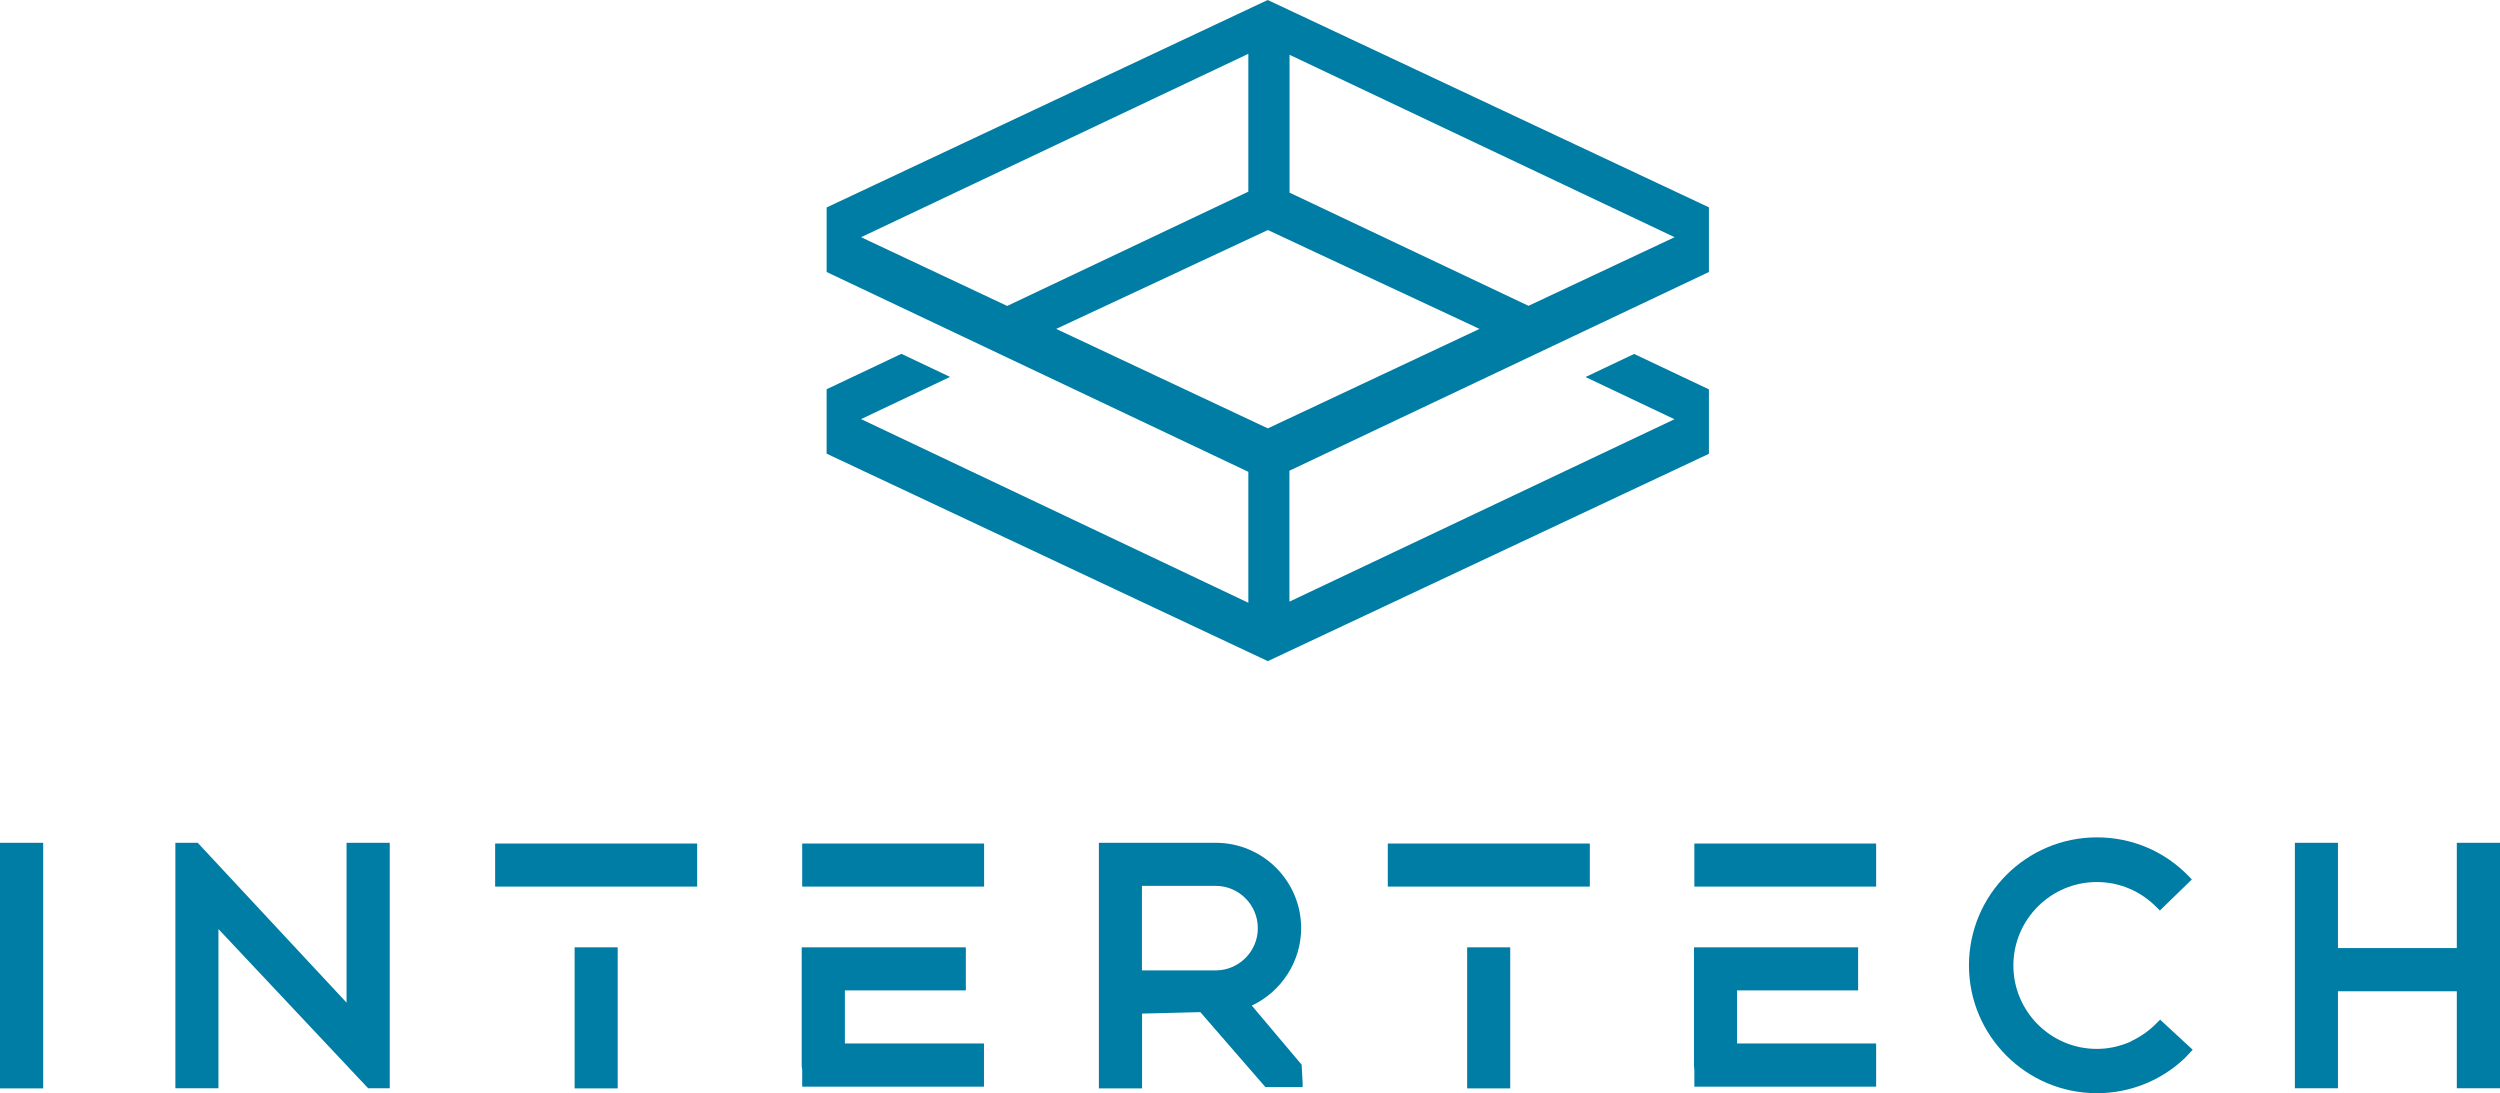
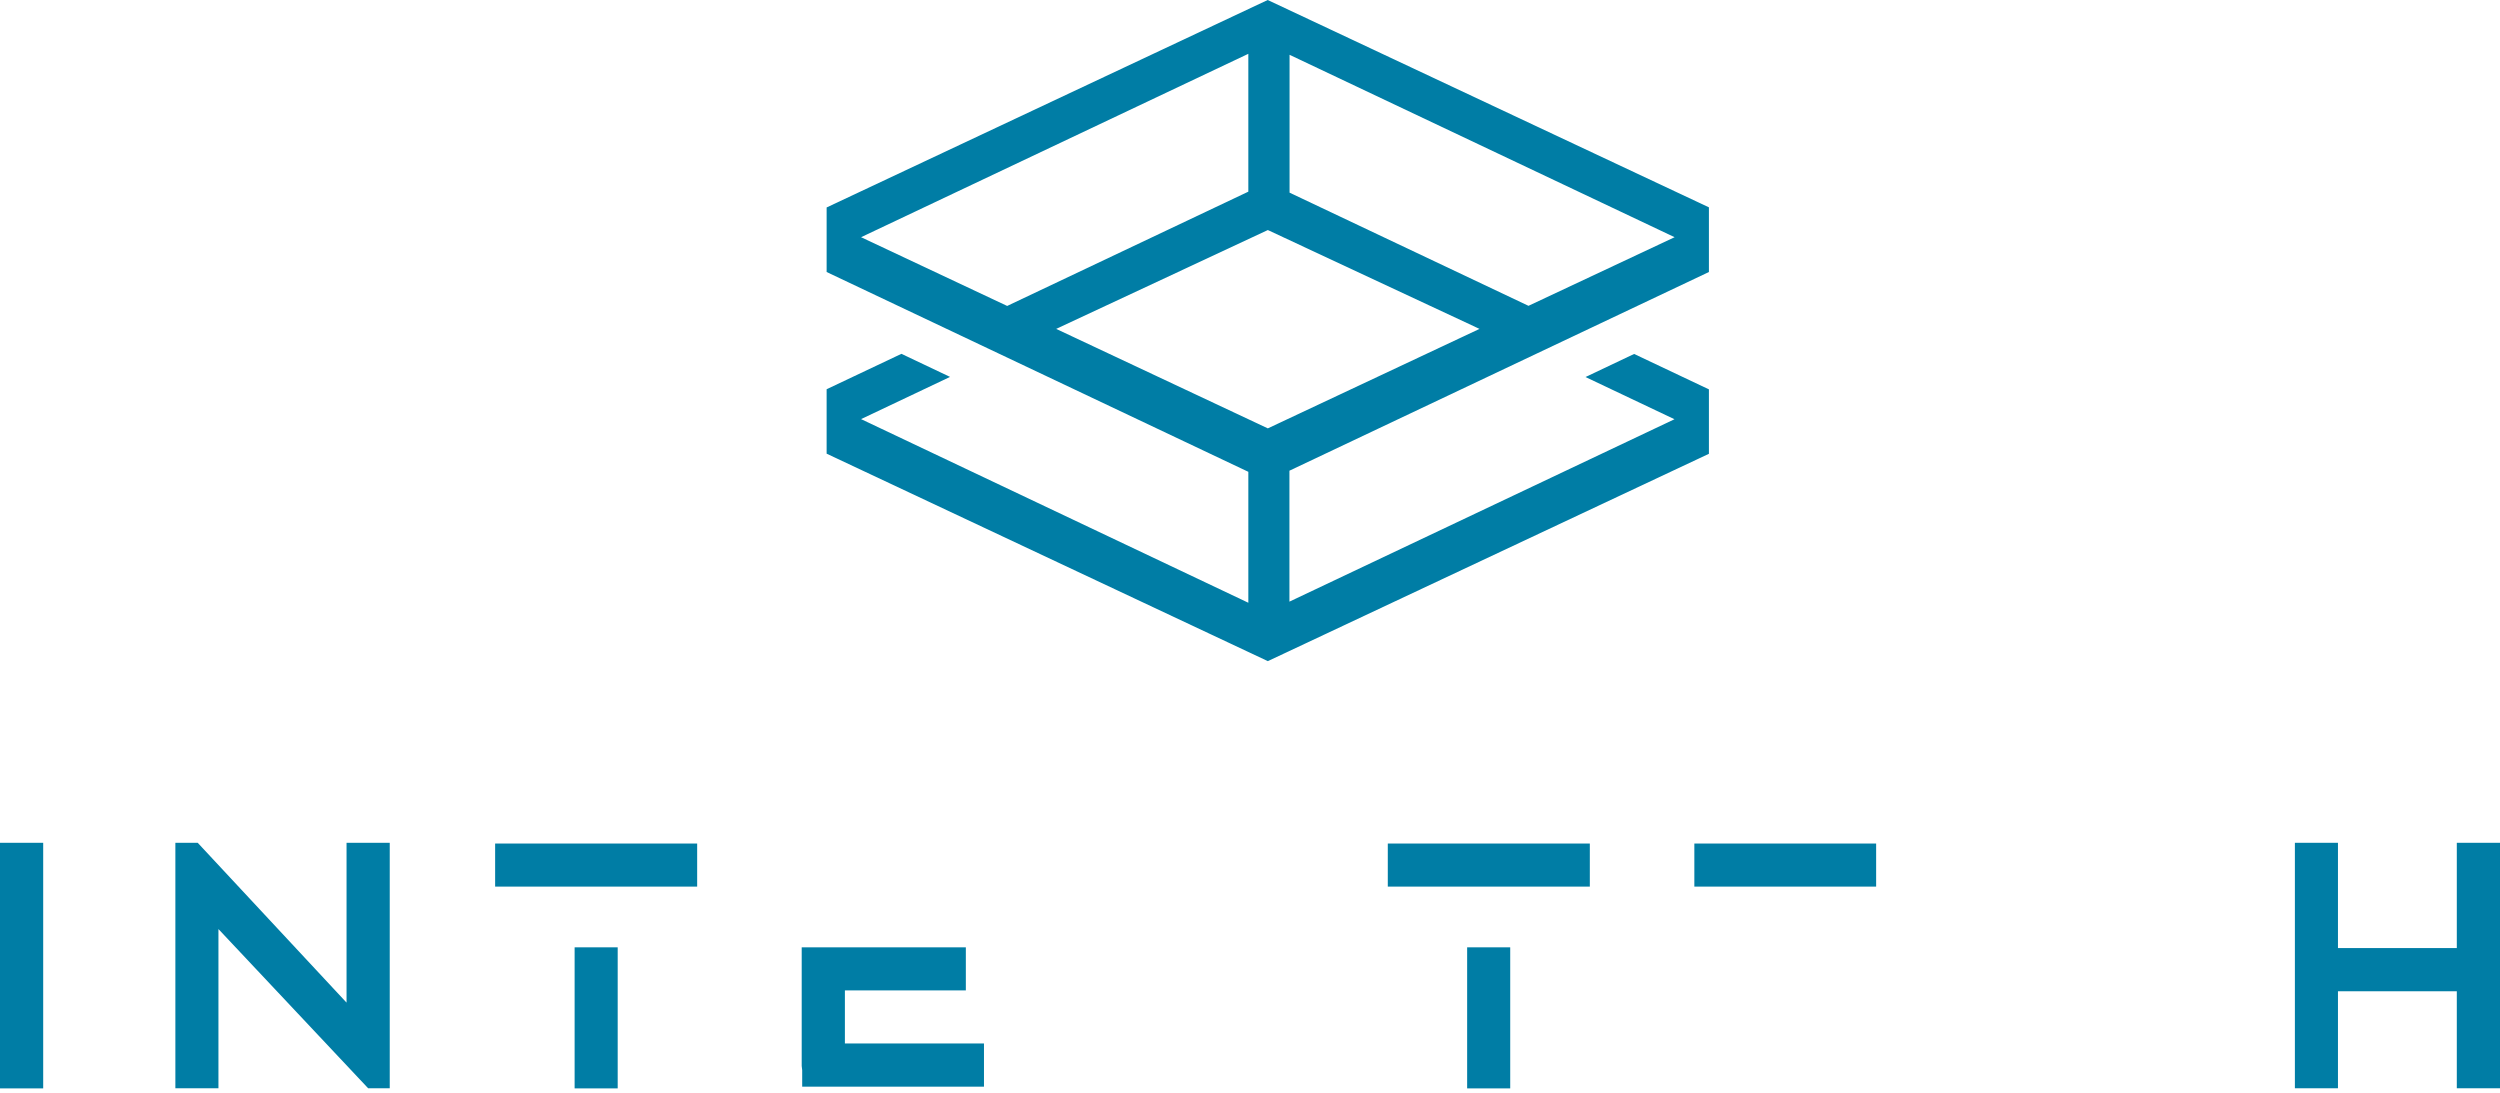
<svg xmlns="http://www.w3.org/2000/svg" id="Livello_2" x="0px" y="0px" viewBox="0 0 202.57 88.59" style="enable-background:new 0 0 202.57 88.59;" xml:space="preserve">
  <style type="text/css">	.st0{fill:#007DA5;}</style>
  <g>
    <path class="st0" d="M138.47,36.77v-1.49v-2.64v-1.09l-6.06-2.87l-3.94,1.87l7.21,3.42l-31.2,14.78V38.14l33.99-16.1v-1.49V17.9  v-1.1L102.72,0L66.98,16.81v1.1v2.64v1.49l34.17,16.19v10.61L69.77,33.96l7.21-3.42l-3.94-1.87l-6.06,2.87v1.09v2.64v1.49  l35.75,16.81L138.47,36.77z M104.49,4.44l31.2,14.78l-11.84,5.56l-19.36-9.17V4.44z M69.77,19.22l31.38-14.86v11.17l-19.54,9.26  L69.77,19.22z M85.58,26.65l17.15-8.01l17.15,8.01l-17.15,8.06L85.58,26.65z" />
    <g>
      <polygon class="st0" points="28.08,81.24 16.02,68.29 14.21,68.29 14.21,88.18 17.7,88.18 17.7,75.28 29.83,88.18 31.58,88.18    31.58,68.29 28.08,68.29   " />
      <rect x="46.56" y="76.76" class="st0" width="3.49" height="11.43" />
      <rect y="68.29" class="st0" width="3.5" height="19.9" />
      <rect x="40.12" y="68.35" class="st0" width="16.37" height="3.49" />
      <polygon class="st0" points="199.07,68.29 199.07,76.82 189.44,76.82 189.44,68.29 185.95,68.29 185.95,88.18 189.44,88.18    189.44,80.32 199.07,80.32 199.07,88.18 202.57,88.18 202.57,68.29   " />
-       <polygon class="st0" points="140.75,80.25 150.56,80.25 150.56,76.76 137.26,76.76 137.26,86.37 137.29,86.72 137.29,88.05    152.02,88.05 152.02,84.55 140.75,84.55   " />
      <rect x="112.45" y="68.35" class="st0" width="16.37" height="3.49" />
      <rect x="137.29" y="68.35" class="st0" width="14.73" height="3.49" />
-       <path class="st0" d="M174.78,82.87c-0.59,0.61-1.27,1.1-2.01,1.45l-0.17,0.1c-0.86,0.37-1.76,0.57-2.7,0.57   c-3.73,0-6.76-3.03-6.76-6.76c0-3.73,3.04-6.76,6.76-6.76c1.85,0,3.57,0.74,4.86,2.06l0.25,0.25l2.59-2.52l-0.24-0.25   c-1.97-2.04-4.62-3.16-7.45-3.16c-5.72,0-10.37,4.65-10.37,10.37c0,5.71,4.65,10.36,10.37,10.36c2.65,0,5.17-1,7.1-2.82l0.66-0.7   l-2.64-2.44L174.78,82.87z" />
      <polygon class="st0" points="68.46,80.25 78.26,80.25 78.26,76.76 64.96,76.76 64.96,86.37 65,86.72 65,88.05 79.73,88.05    79.73,84.55 68.46,84.55   " />
      <rect x="118.88" y="76.76" class="st0" width="3.49" height="11.43" />
-       <rect x="65" y="68.35" class="st0" width="14.74" height="3.49" />
-       <path class="st0" d="M101.43,81.48c2.41-1.13,4-3.59,4-6.27c0-3.82-3.1-6.92-6.92-6.92h-9.47v19.9h3.5v-6.06l4.72-0.12l5.27,6.07   h3.02v-0.35l-0.08-1.46L101.43,81.48z M92.53,71.78h5.97c1.89,0,3.42,1.54,3.42,3.43c0,1.89-1.54,3.42-3.42,3.42h-5.97V71.78z" />
    </g>
  </g>
</svg>